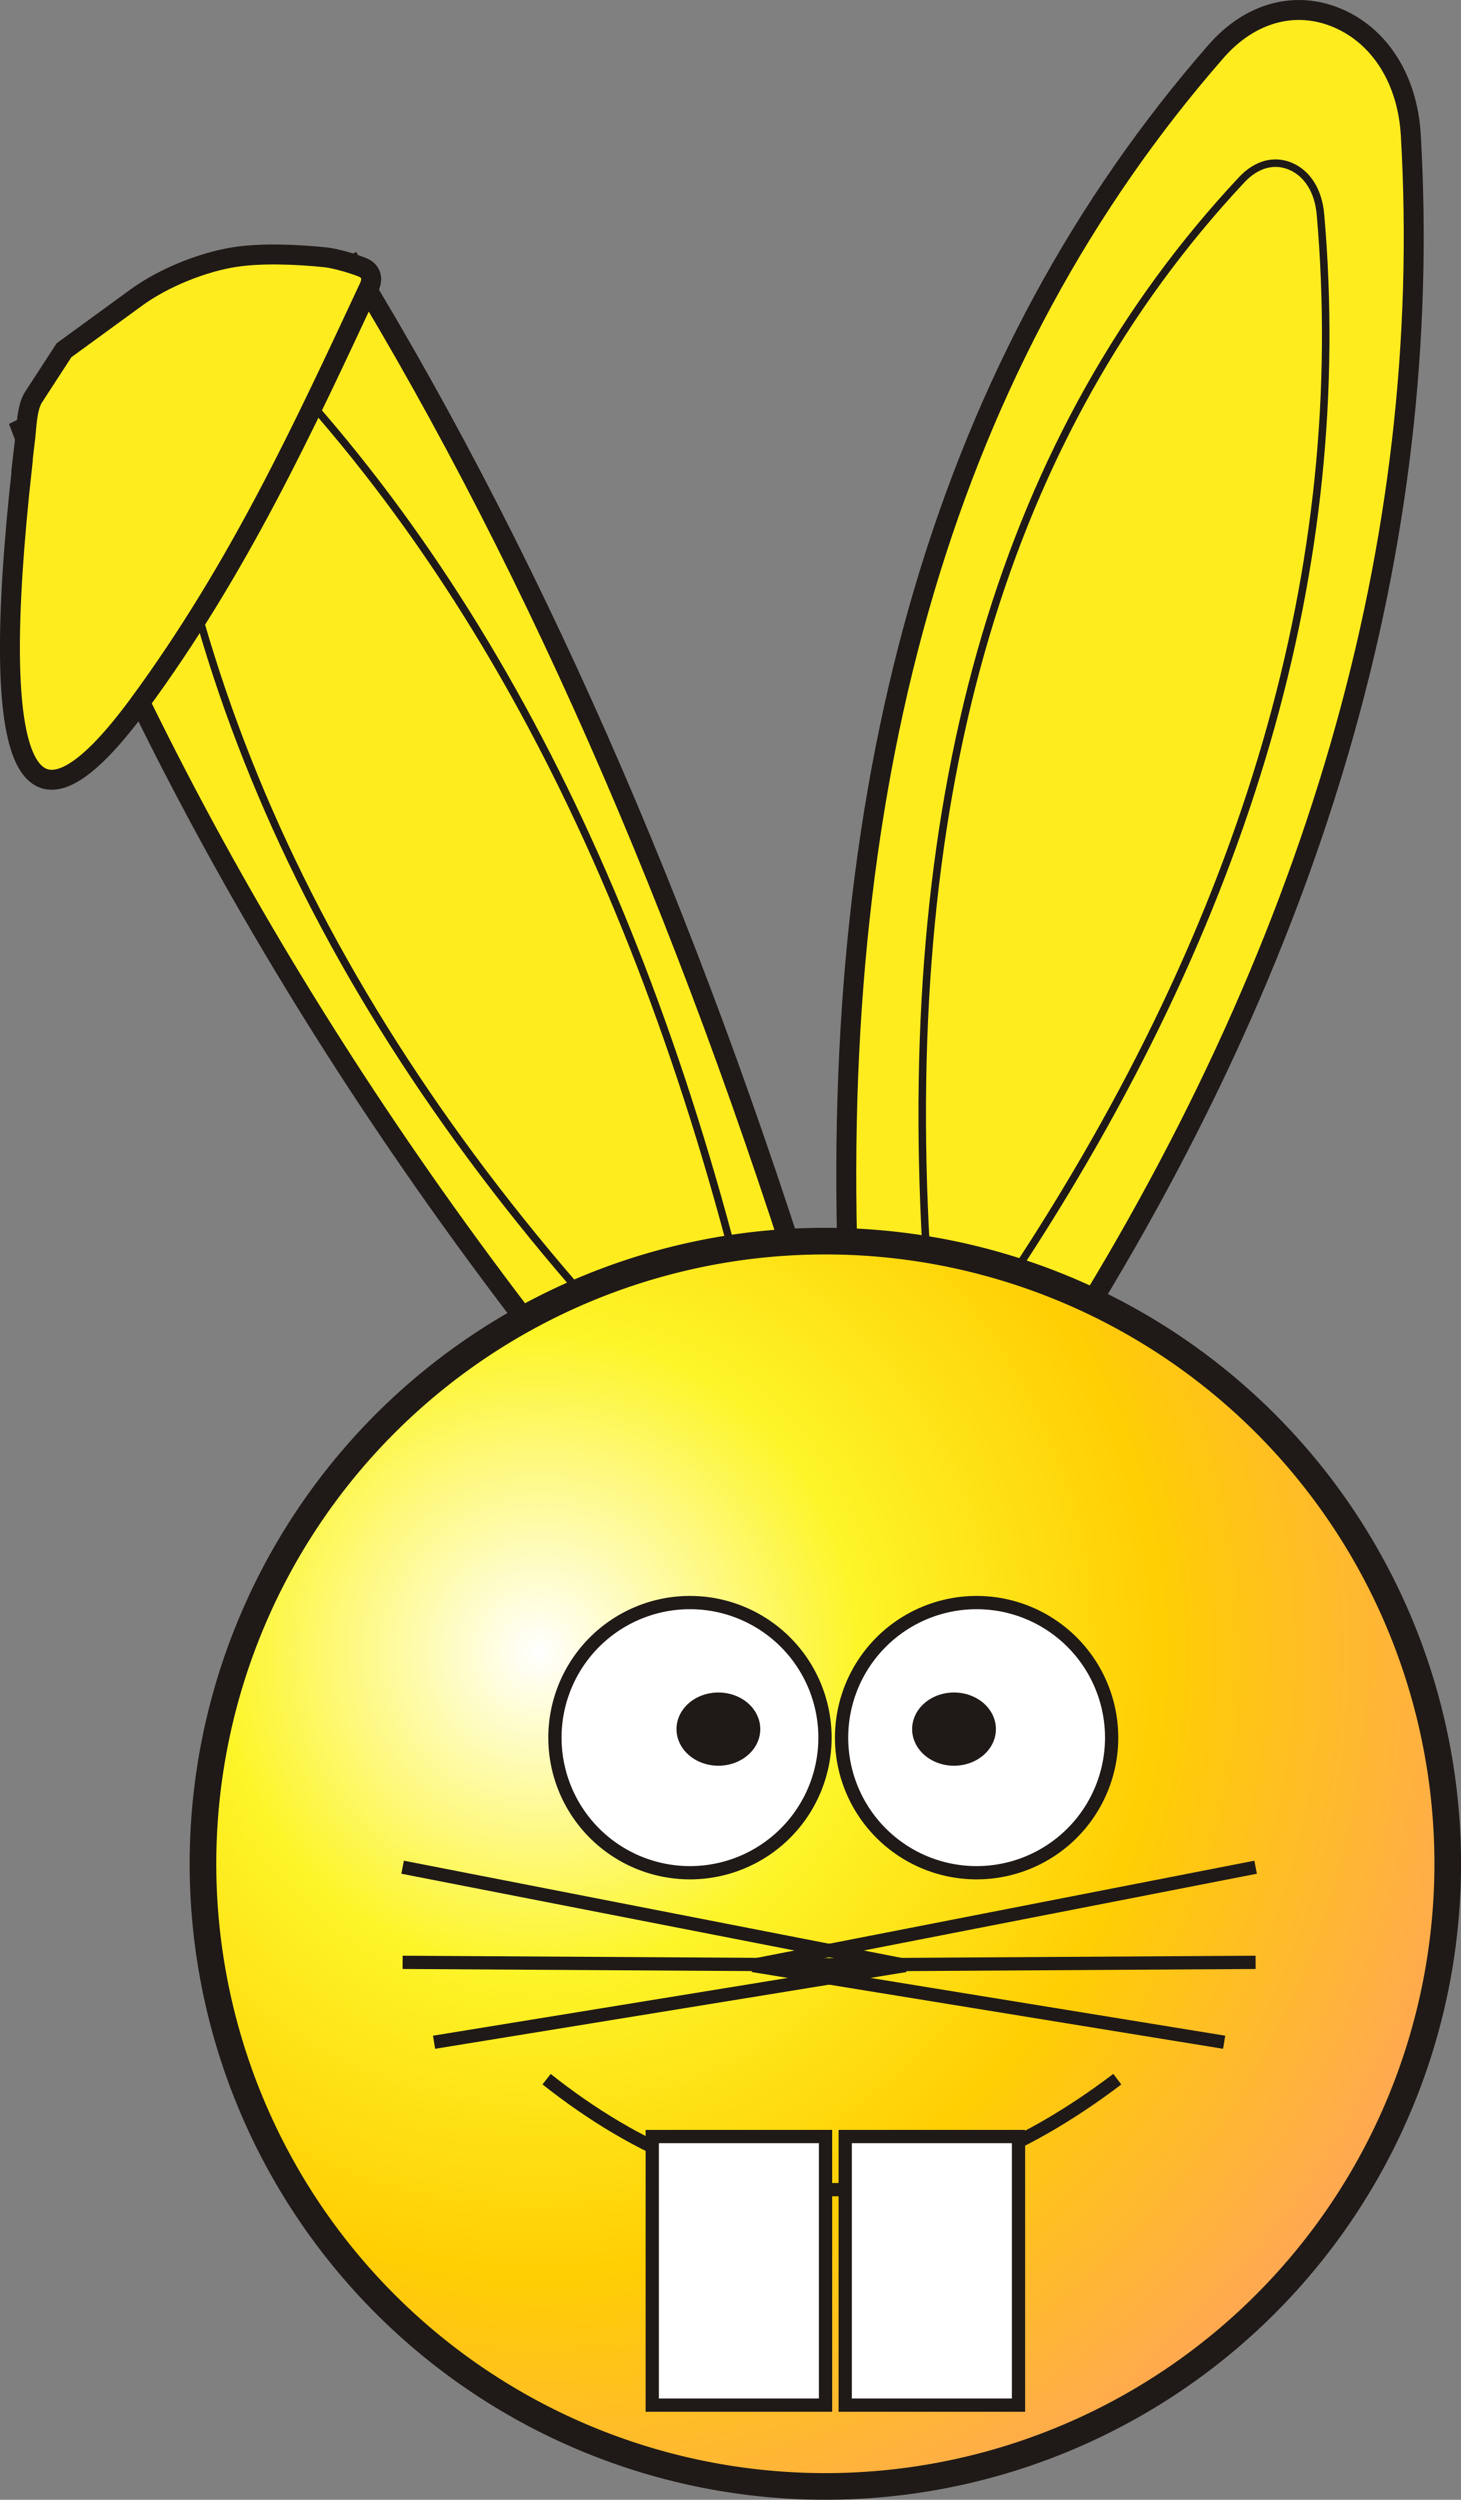
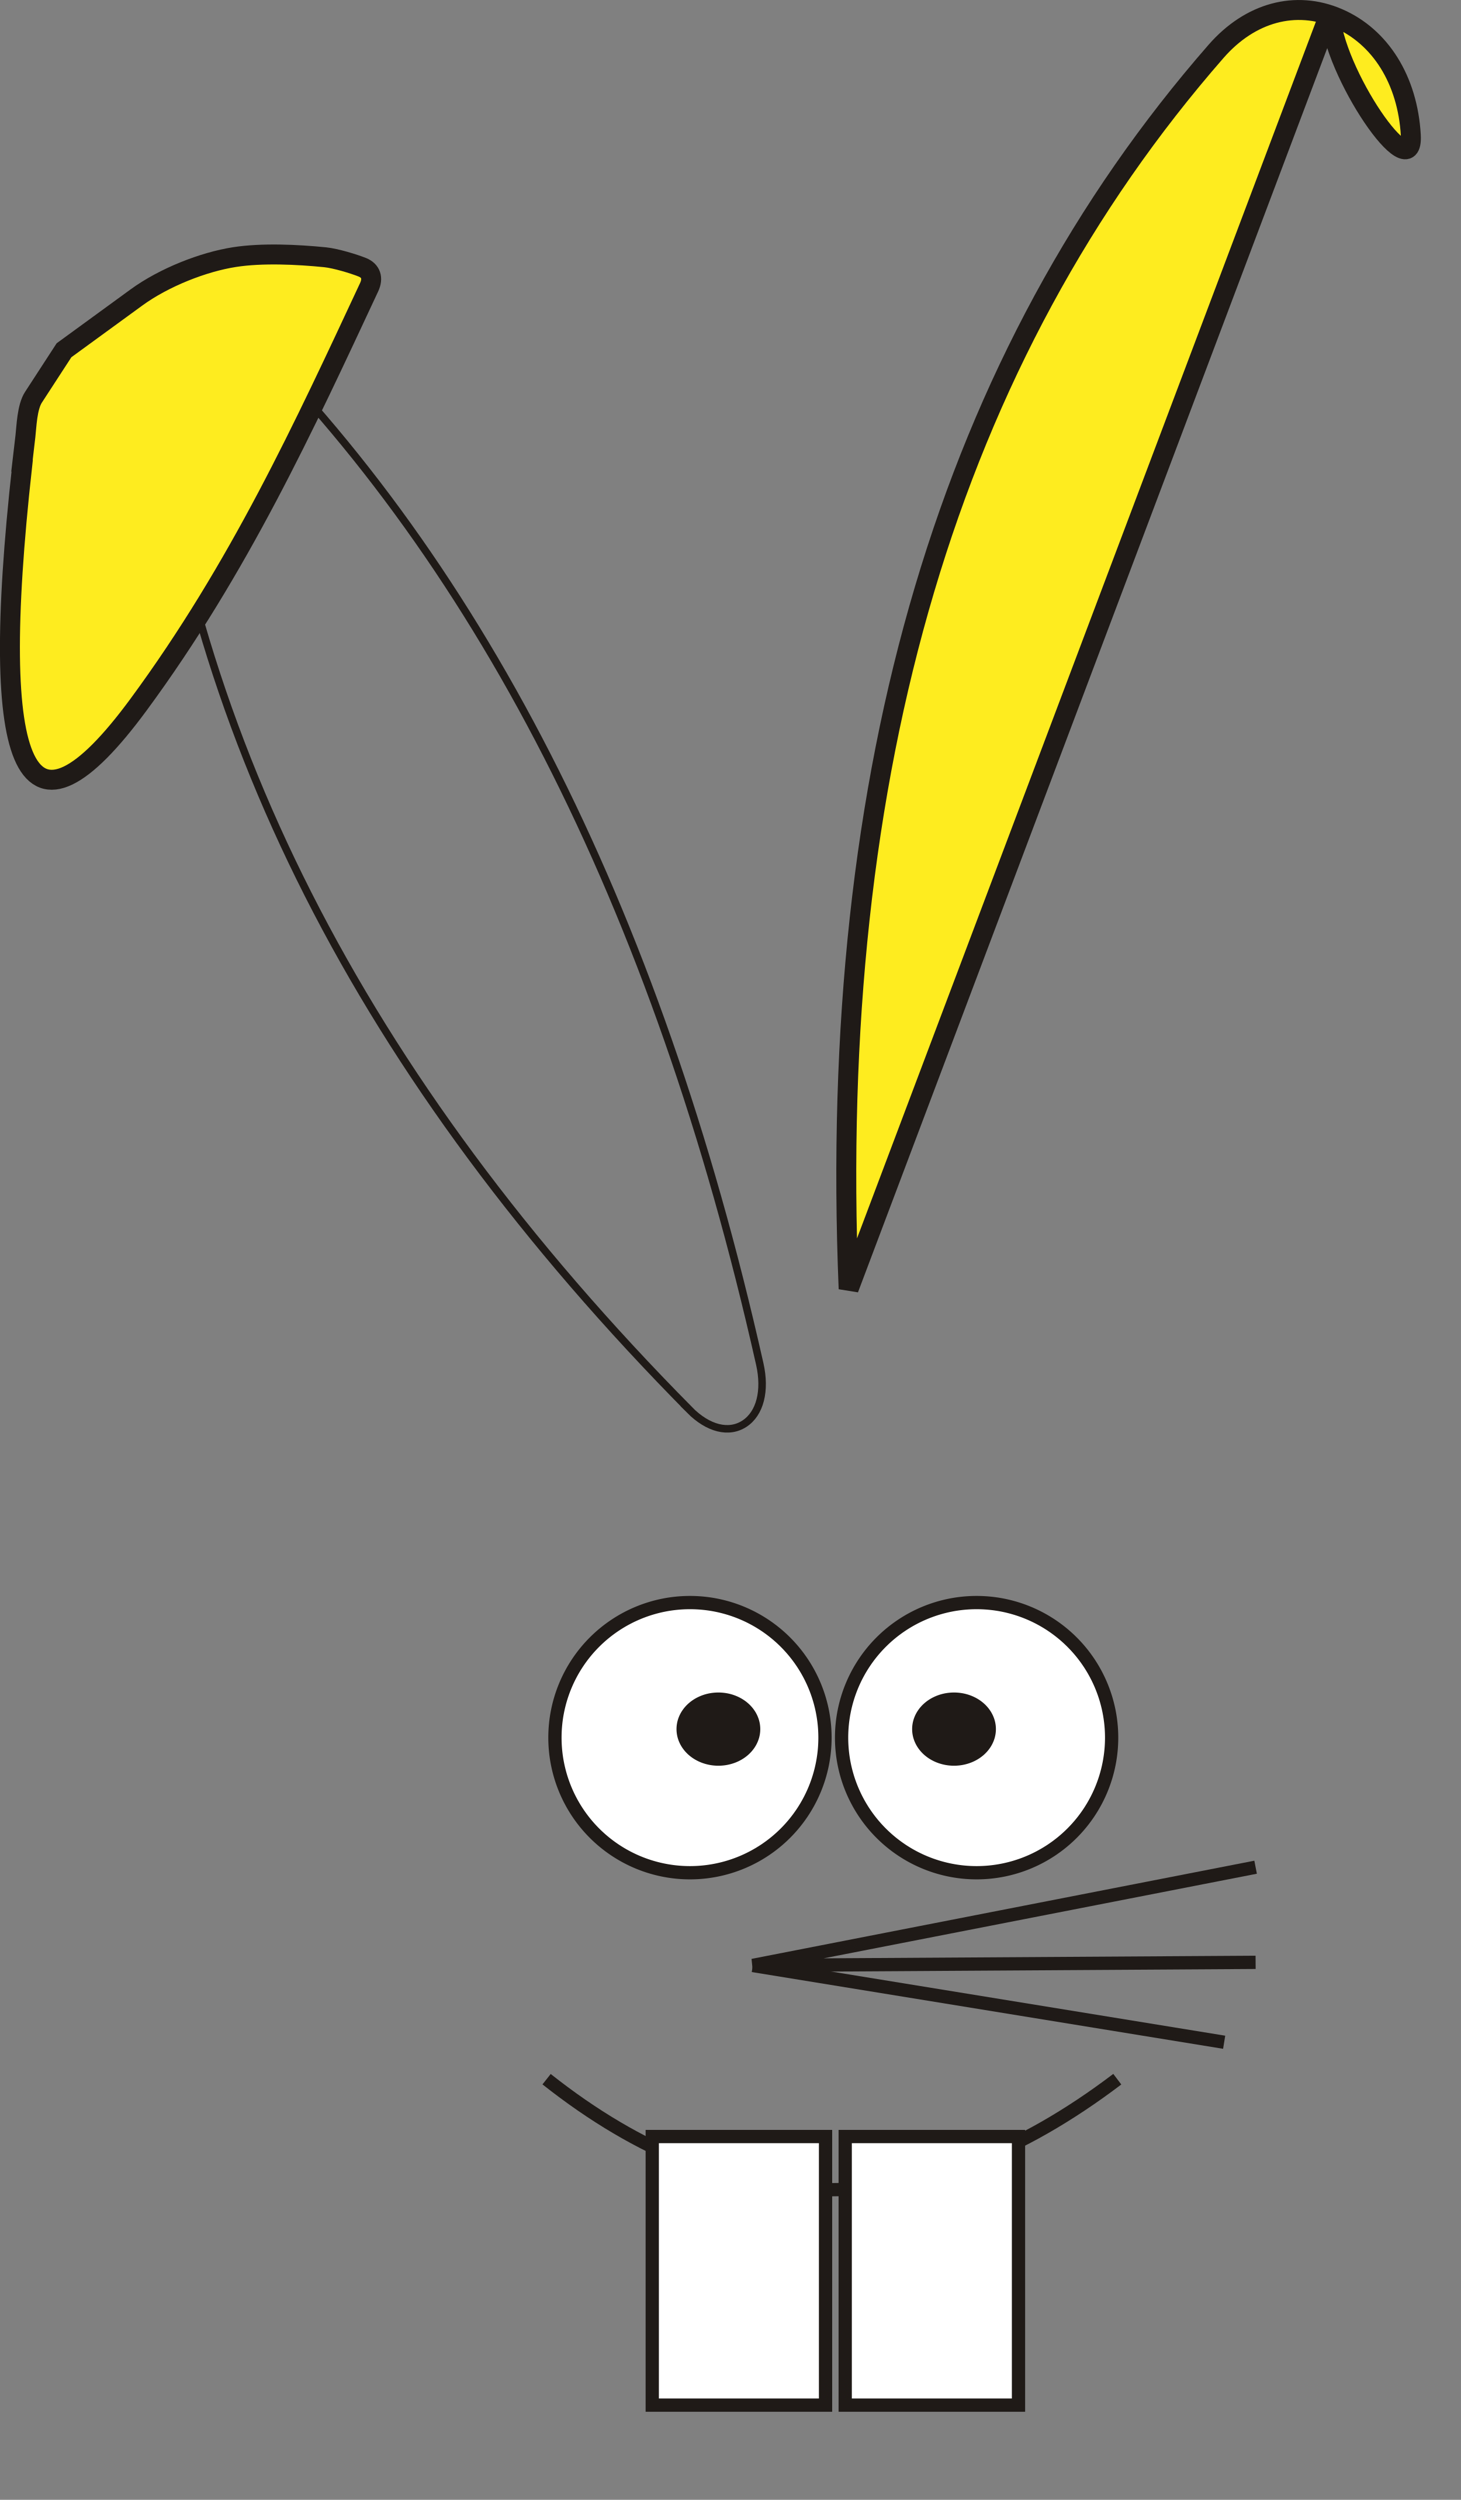
<svg xmlns="http://www.w3.org/2000/svg" width="137.33" height="234.87" fill-rule="evenodd" image-rendering="optimizeQuality" shape-rendering="geometricPrecision" text-rendering="geometricPrecision" viewBox="0 0 15.749 26.935">
  <rect x="0" y="0" width="15.749" height="26.935" fill="#808080" stroke="none" />
  <defs>
    <radialGradient id="a" cx="5.811" cy="17.801" r="11.428" gradientUnits="userSpaceOnUse">
      <stop stop-color="#fff" offset="0" />
      <stop stop-color="#fdf528" offset=".302" />
      <stop stop-color="#ffce03" offset=".588" />
      <stop stop-color="#ff9e67" offset="1" />
    </radialGradient>
  </defs>
-   <path d="m7.297 16.236c-3.169-3.689-5.524-7.56-7.065-11.615l3.567-1.766c2.035 3.335 3.751 7.313 5.146 11.934 0.251 0.833 0.175 1.564-0.199 1.891s-0.933 0.156-1.45-0.445z" fill="#feec1f" stroke="#1f1a17" stroke-width=".215" />
  <path d="m7.435,15.193c-3.542-3.578-5.485-7.41-5.829-11.497-.021-.255.058-.446.218-.527s.356-.027.539.147c2.771,2.64 4.714,6.433 5.827,11.381 .065.289.003.533-.165.643s-.391.054-.591-.147z" fill="none" stroke="#1f1a17" stroke-width=".081" />
  <path d="m.239,5.019c-.373,3.359.045,4.216 1.254,2.574 1.087-1.476 1.789-3.007 2.486-4.498 .046-.098.019-.178-.073-.215s-.286-.096-.401-.108c-.299-.03-.68-.048-.976-.002-.336.052-.76.218-1.058.435l-.781.569-.329.506c-.07.107-.075.318-.087.42-.013.108-.025.215-.037.318z" fill="#feec1f" stroke="#1f1a17" stroke-width=".215" />
-   <path d="m9.148,13.887c-.229-5.605 1.091-10.05 3.961-13.334 .367-.42.858-.553 1.315-.356s.75.667.784,1.259c.253,4.402-1.02,8.794-3.818,13.176-.334.522-.863.745-1.371.576s-.844-.679-.871-1.321z" fill="#feec1f" stroke="#1f1a17" stroke-width=".215" />
-   <path d="m9.983,13.448c-.281-4.952.853-8.789 3.402-11.511 .159-.17.353-.222.532-.143s.295.266.317.515c.33,3.778-.778,7.592-3.324,11.44-.149.225-.365.322-.571.255s-.341-.278-.357-.556z" fill="none" stroke="#1f1a17" stroke-width=".081" />
-   <path d="m15.606 20.082a6.709 6.709 0 1 0 -13.418 0 6.709 6.709 0 1 0 13.418 0" fill="url(#a)" stroke="#1f1a17" stroke-width=".287" />
+   <path d="m9.148,13.887c-.229-5.605 1.091-10.05 3.961-13.334 .367-.42.858-.553 1.315-.356s.75.667.784,1.259s-.844-.679-.871-1.321z" fill="#feec1f" stroke="#1f1a17" stroke-width=".215" />
  <path d="m8.893 18.723a1.455 1.455 0 1 0 -2.911 0 1.455 1.455 0 1 0 2.911 0" fill="#fff" stroke="#1f1a17" stroke-width=".143" />
  <path d="m11.983 18.723a1.455 1.455 0 1 0 -2.911 0 1.455 1.455 0 1 0 2.911 0" fill="#fff" stroke="#1f1a17" stroke-width=".143" />
  <path d="m10.695,18.631a.411,.354 0 1,0 -.822,0 .411,.354 0 1,0 .822,0" fill="#1f1a17" stroke="#1f1a17" stroke-width=".081" />
  <path d="m8.155,18.631a.411,.354 0 1,0 -.822,0 .411,.354 0 1,0 .822,0" fill="#1f1a17" stroke="#1f1a17" stroke-width=".081" />
-   <path d="m4.34 20.119 5.42 1.058-5.42-0.033" fill="none" stroke="#1f1a17" stroke-width=".143" />
  <path d="m13.535 20.119-5.42 1.058 5.42-0.033" fill="none" stroke="#1f1a17" stroke-width=".143" />
-   <path d="m9.76 21.178-5.081 0.827" fill="none" stroke="#1f1a17" stroke-width=".143" />
  <path d="m8.115 21.178 5.081 0.827" fill="none" stroke="#1f1a17" stroke-width=".143" />
  <path d="m5.892 22.403c2.007 1.588 4.057 1.588 6.152 0" fill="none" stroke="#1f1a17" stroke-width=".143" />
  <path d="m7.031 23.021h1.868v2.894h-1.868z" fill="#fff" stroke="#1f1a17" stroke-width=".143" />
  <path d="m9.111 23.021h1.868v2.894h-1.868z" fill="#fff" stroke="#1f1a17" stroke-width=".143" />
</svg>